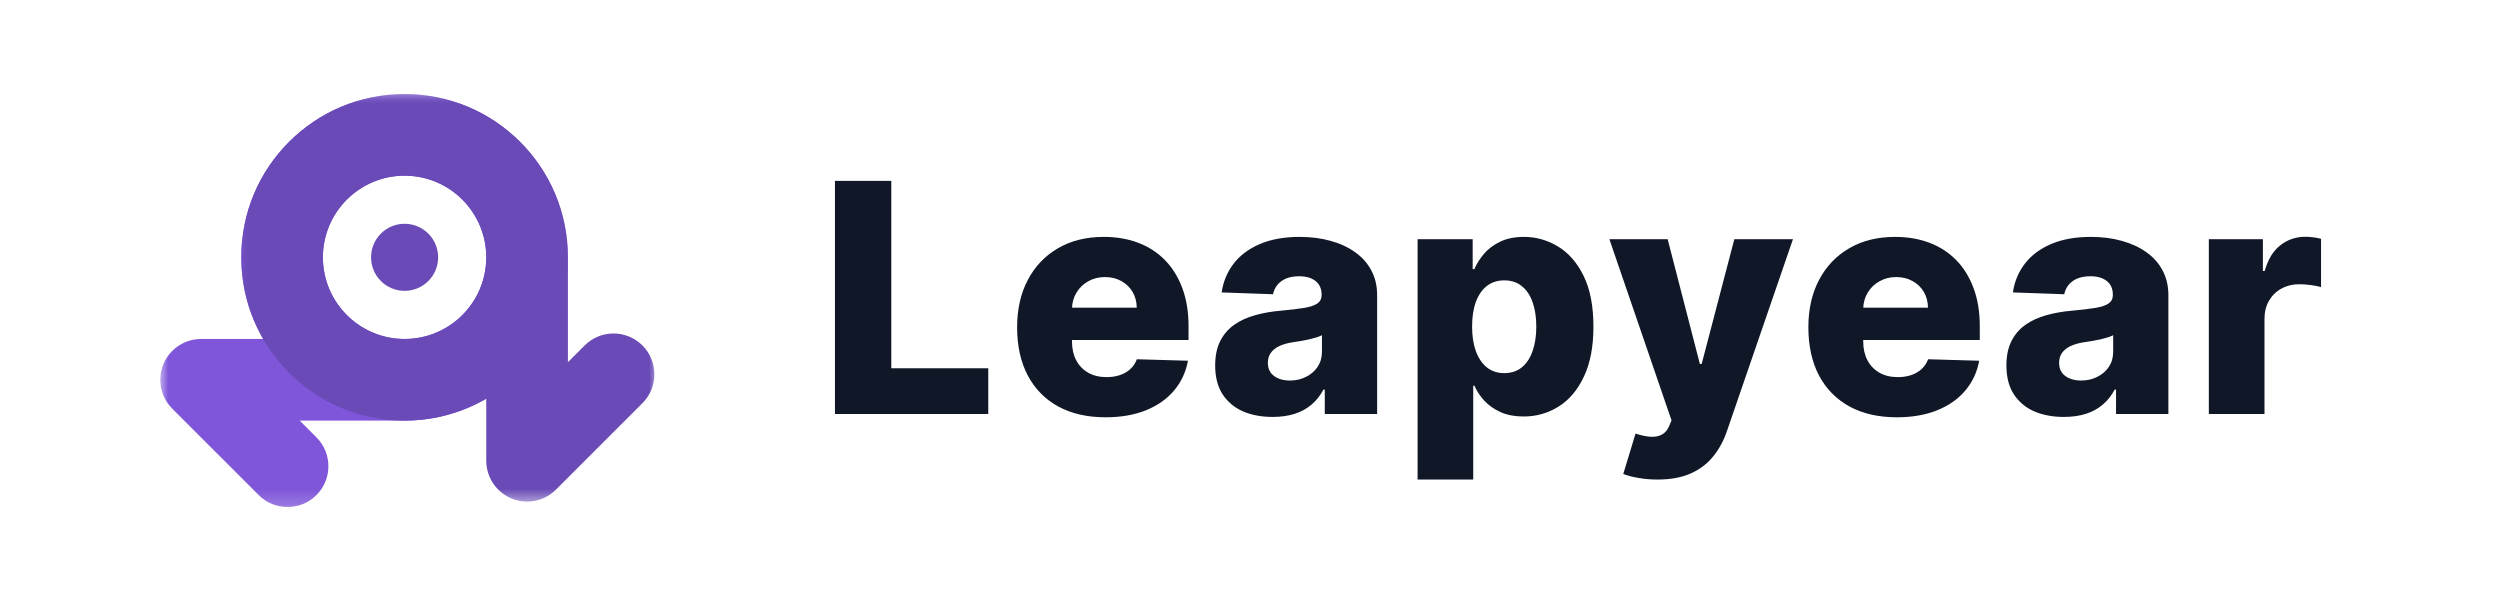
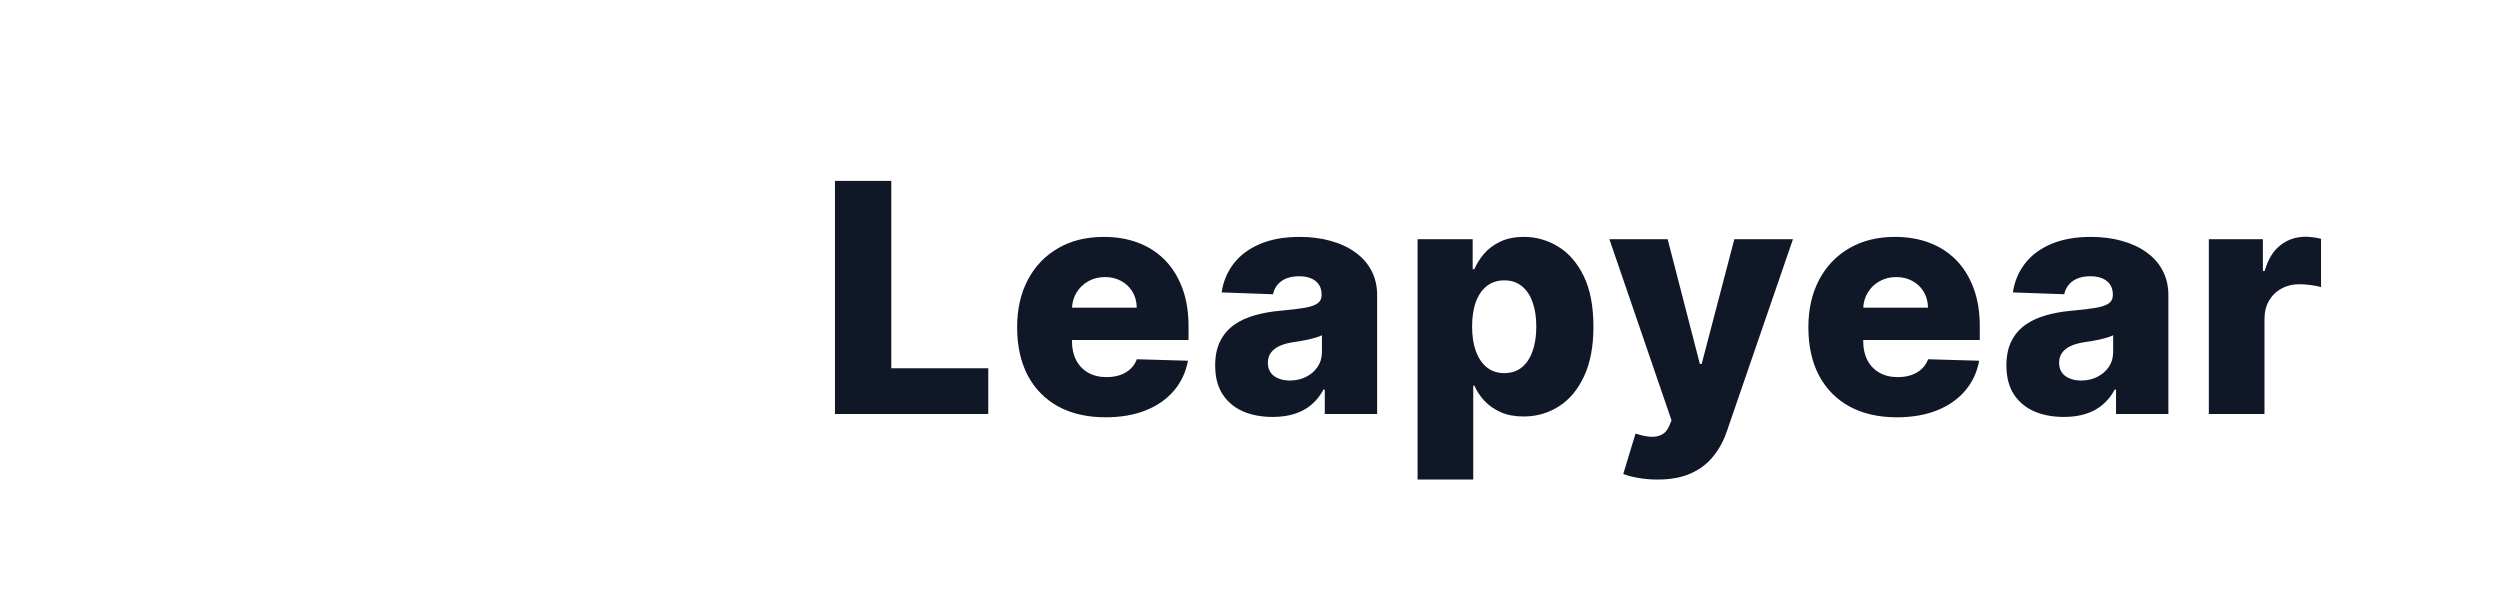
<svg xmlns="http://www.w3.org/2000/svg" width="156" height="37" viewBox="0 0 156 37" fill="none">
  <mask id="mask0_7_962" style="mask-type:luminance" maskUnits="userSpaceOnUse" x="10" y="5" width="26" height="27">
-     <path d="M10 5.857H35.571V31.808H10V5.857Z" fill="white" />
-   </mask>
+     </mask>
  <g mask="url(#mask0_7_962)">
    <path fill-rule="evenodd" clip-rule="evenodd" d="M15.054 16.056C15.054 17.916 15.559 19.651 16.43 21.151L12.547 21.151C11.142 21.153 10.001 22.294 10 23.699C10.001 24.402 10.287 25.04 10.748 25.5L16.142 30.893C17.136 31.887 18.751 31.887 19.746 30.893C20.742 29.898 20.74 28.284 19.746 27.29L18.701 26.246L25.246 26.245C30.875 26.247 35.441 21.684 35.438 16.057C35.441 10.429 30.876 5.866 25.245 5.868C19.617 5.866 15.052 10.43 15.054 16.056ZM25.245 10.962C28.061 10.963 30.342 13.245 30.342 16.057C30.343 18.869 28.061 21.151 25.246 21.151C22.431 21.153 20.149 18.871 20.149 16.056C20.15 13.244 22.433 10.963 25.245 10.962Z" fill="#7F56D9" />
  </g>
  <mask id="mask1_7_962" style="mask-type:luminance" maskUnits="userSpaceOnUse" x="14" y="5" width="27" height="27">
-     <path d="M14.94 5.857H41V31.446H14.94V5.857Z" fill="white" />
-   </mask>
+     </mask>
  <g mask="url(#mask1_7_962)">
-     <path fill-rule="evenodd" clip-rule="evenodd" d="M25.245 26.246C27.106 26.247 28.841 25.742 30.342 24.871L30.342 28.752C30.344 30.157 31.485 31.298 32.891 31.299C33.593 31.299 34.232 31.012 34.693 30.551L40.087 25.159C41.081 24.165 41.083 22.551 40.087 21.556C39.091 20.561 37.477 20.562 36.483 21.556L35.438 22.601L35.437 16.058C35.44 10.43 30.875 5.867 25.246 5.869C19.616 5.868 15.052 10.43 15.054 16.058C15.052 21.685 19.616 26.248 25.245 26.246ZM20.149 16.058C20.15 13.245 22.433 10.963 25.245 10.963C28.06 10.963 30.342 13.245 30.342 16.058C30.344 18.872 28.061 21.154 25.245 21.153C22.432 21.152 20.149 18.87 20.149 16.058ZM27.34 16.057C27.34 17.212 26.403 18.149 25.247 18.149C24.091 18.149 23.154 17.212 23.154 16.057C23.154 14.901 24.091 13.964 25.247 13.964C26.403 13.964 27.34 14.901 27.34 16.057Z" fill="#694AB6" />
-   </g>
+     </g>
  <path d="M52.101 25.833V11.287H55.617V22.978H61.668V25.833H52.101ZM68.987 26.039C67.846 26.039 66.861 25.814 66.032 25.364C65.209 24.91 64.574 24.263 64.129 23.425C63.689 22.582 63.468 21.581 63.468 20.421C63.468 19.294 63.691 18.309 64.136 17.466C64.581 16.619 65.209 15.961 66.018 15.492C66.828 15.018 67.782 14.782 68.88 14.782C69.657 14.782 70.367 14.902 71.011 15.144C71.655 15.385 72.211 15.743 72.68 16.216C73.149 16.69 73.513 17.274 73.774 17.971C74.034 18.662 74.165 19.455 74.165 20.35V21.216H64.683V19.199H70.933C70.928 18.83 70.841 18.501 70.67 18.212C70.5 17.923 70.265 17.698 69.967 17.537C69.674 17.372 69.335 17.289 68.951 17.289C68.563 17.289 68.215 17.376 67.907 17.552C67.6 17.722 67.356 17.956 67.176 18.255C66.996 18.548 66.901 18.882 66.892 19.256V21.309C66.892 21.754 66.979 22.144 67.155 22.48C67.33 22.812 67.578 23.07 67.9 23.255C68.222 23.439 68.606 23.532 69.051 23.532C69.359 23.532 69.638 23.489 69.889 23.404C70.14 23.319 70.355 23.193 70.535 23.027C70.715 22.862 70.85 22.658 70.94 22.417L74.129 22.509C73.996 23.224 73.705 23.846 73.255 24.377C72.81 24.902 72.226 25.312 71.501 25.605C70.777 25.894 69.939 26.039 68.987 26.039ZM79.414 26.017C78.718 26.017 78.1 25.901 77.56 25.669C77.025 25.433 76.601 25.078 76.289 24.604C75.981 24.126 75.827 23.527 75.827 22.807C75.827 22.201 75.933 21.69 76.147 21.273C76.36 20.856 76.653 20.518 77.027 20.258C77.401 19.997 77.832 19.801 78.32 19.668C78.808 19.531 79.328 19.438 79.882 19.391C80.503 19.334 81.002 19.275 81.381 19.213C81.76 19.147 82.034 19.055 82.205 18.936C82.38 18.813 82.468 18.64 82.468 18.418V18.383C82.468 18.018 82.342 17.736 82.091 17.537C81.84 17.338 81.502 17.239 81.076 17.239C80.616 17.239 80.247 17.338 79.968 17.537C79.688 17.736 79.511 18.011 79.435 18.361L76.232 18.247C76.326 17.585 76.57 16.993 76.963 16.472C77.361 15.946 77.906 15.534 78.597 15.236C79.293 14.933 80.129 14.782 81.104 14.782C81.8 14.782 82.442 14.864 83.029 15.03C83.616 15.191 84.127 15.428 84.563 15.74C84.998 16.048 85.335 16.427 85.571 16.877C85.813 17.327 85.933 17.84 85.933 18.418V25.833H82.666V24.313H82.581C82.387 24.682 82.138 24.995 81.835 25.25C81.537 25.506 81.184 25.698 80.777 25.826C80.375 25.953 79.92 26.017 79.414 26.017ZM80.486 23.745C80.86 23.745 81.196 23.669 81.495 23.517C81.798 23.366 82.039 23.158 82.219 22.892C82.399 22.622 82.489 22.31 82.489 21.955V20.918C82.389 20.97 82.269 21.017 82.127 21.06C81.989 21.103 81.838 21.143 81.672 21.181C81.506 21.219 81.336 21.252 81.161 21.28C80.986 21.309 80.817 21.335 80.656 21.358C80.33 21.41 80.05 21.491 79.819 21.6C79.591 21.709 79.416 21.851 79.293 22.026C79.174 22.196 79.115 22.4 79.115 22.637C79.115 22.997 79.243 23.271 79.499 23.461C79.759 23.65 80.088 23.745 80.486 23.745ZM88.457 29.924V14.924H91.895V16.792H92.001C92.143 16.46 92.344 16.14 92.605 15.833C92.87 15.525 93.206 15.274 93.613 15.08C94.025 14.881 94.518 14.782 95.091 14.782C95.848 14.782 96.556 14.98 97.214 15.378C97.877 15.776 98.412 16.389 98.819 17.218C99.227 18.046 99.43 19.102 99.43 20.385C99.43 21.621 99.234 22.656 98.841 23.489C98.452 24.322 97.927 24.947 97.264 25.364C96.606 25.781 95.874 25.989 95.069 25.989C94.52 25.989 94.044 25.899 93.642 25.719C93.239 25.539 92.901 25.302 92.626 25.009C92.356 24.715 92.148 24.401 92.001 24.064H91.93V29.924H88.457ZM91.859 20.378C91.859 20.965 91.937 21.477 92.094 21.912C92.254 22.348 92.484 22.686 92.782 22.928C93.085 23.165 93.448 23.283 93.869 23.283C94.295 23.283 94.657 23.165 94.956 22.928C95.254 22.686 95.479 22.348 95.63 21.912C95.787 21.477 95.865 20.965 95.865 20.378C95.865 19.791 95.787 19.282 95.63 18.851C95.479 18.42 95.254 18.087 94.956 17.85C94.662 17.613 94.3 17.495 93.869 17.495C93.443 17.495 93.081 17.611 92.782 17.843C92.484 18.075 92.254 18.406 92.094 18.837C91.937 19.268 91.859 19.782 91.859 20.378ZM103.422 29.924C103.005 29.924 102.612 29.89 102.243 29.824C101.874 29.763 101.557 29.68 101.291 29.576L102.058 27.054C102.399 27.168 102.707 27.234 102.982 27.253C103.261 27.272 103.5 27.227 103.699 27.118C103.903 27.014 104.059 26.827 104.168 26.557L104.303 26.23L100.425 14.924H104.061L106.071 22.708H106.185L108.223 14.924H111.881L107.769 26.877C107.57 27.473 107.288 27.999 106.924 28.453C106.564 28.913 106.097 29.273 105.524 29.533C104.956 29.794 104.255 29.924 103.422 29.924ZM118.36 26.039C117.219 26.039 116.234 25.814 115.406 25.364C114.582 24.91 113.948 24.263 113.502 23.425C113.062 22.582 112.842 21.581 112.842 20.421C112.842 19.294 113.065 18.309 113.51 17.466C113.955 16.619 114.582 15.961 115.392 15.492C116.201 15.018 117.155 14.782 118.254 14.782C119.03 14.782 119.741 14.902 120.385 15.144C121.029 15.385 121.585 15.743 122.054 16.216C122.522 16.69 122.887 17.274 123.147 17.971C123.408 18.662 123.538 19.455 123.538 20.35V21.216H114.056V19.199H120.306C120.302 18.83 120.214 18.501 120.044 18.212C119.873 17.923 119.639 17.698 119.341 17.537C119.047 17.372 118.708 17.289 118.325 17.289C117.937 17.289 117.589 17.376 117.281 17.552C116.973 17.722 116.729 17.956 116.549 18.255C116.369 18.548 116.275 18.882 116.265 19.256V21.309C116.265 21.754 116.353 22.144 116.528 22.48C116.703 22.812 116.952 23.07 117.274 23.255C117.596 23.439 117.979 23.532 118.424 23.532C118.732 23.532 119.011 23.489 119.262 23.404C119.513 23.319 119.729 23.193 119.909 23.027C120.089 22.862 120.224 22.658 120.314 22.417L123.502 22.509C123.37 23.224 123.079 23.846 122.629 24.377C122.184 24.902 121.599 25.312 120.875 25.605C120.15 25.894 119.312 26.039 118.36 26.039ZM128.787 26.017C128.091 26.017 127.473 25.901 126.933 25.669C126.398 25.433 125.975 25.078 125.662 24.604C125.354 24.126 125.2 23.527 125.2 22.807C125.2 22.201 125.307 21.69 125.52 21.273C125.733 20.856 126.027 20.518 126.401 20.258C126.775 19.997 127.206 19.801 127.693 19.668C128.181 19.531 128.702 19.438 129.256 19.391C129.876 19.334 130.376 19.275 130.754 19.213C131.133 19.147 131.408 19.055 131.578 18.936C131.753 18.813 131.841 18.64 131.841 18.418V18.383C131.841 18.018 131.716 17.736 131.465 17.537C131.214 17.338 130.875 17.239 130.449 17.239C129.99 17.239 129.62 17.338 129.341 17.537C129.062 17.736 128.884 18.011 128.808 18.361L125.605 18.247C125.7 17.585 125.944 16.993 126.337 16.472C126.735 15.946 127.279 15.534 127.97 15.236C128.666 14.933 129.502 14.782 130.477 14.782C131.173 14.782 131.815 14.864 132.402 15.03C132.989 15.191 133.501 15.428 133.936 15.74C134.372 16.048 134.708 16.427 134.945 16.877C135.186 17.327 135.307 17.84 135.307 18.418V25.833H132.04V24.313H131.955C131.761 24.682 131.512 24.995 131.209 25.25C130.911 25.506 130.558 25.698 130.151 25.826C129.748 25.953 129.294 26.017 128.787 26.017ZM129.86 23.745C130.234 23.745 130.57 23.669 130.868 23.517C131.171 23.366 131.413 23.158 131.592 22.892C131.772 22.622 131.862 22.31 131.862 21.955V20.918C131.763 20.97 131.642 21.017 131.5 21.06C131.363 21.103 131.211 21.143 131.046 21.181C130.88 21.219 130.709 21.252 130.534 21.28C130.359 21.309 130.191 21.335 130.03 21.358C129.703 21.41 129.424 21.491 129.192 21.6C128.965 21.709 128.789 21.851 128.666 22.026C128.548 22.196 128.489 22.4 128.489 22.637C128.489 22.997 128.617 23.271 128.872 23.461C129.133 23.65 129.462 23.745 129.86 23.745ZM137.831 25.833V14.924H141.204V16.912H141.318C141.517 16.193 141.841 15.658 142.291 15.307C142.741 14.952 143.264 14.774 143.86 14.774C144.021 14.774 144.187 14.786 144.358 14.81C144.528 14.829 144.687 14.86 144.833 14.902V17.921C144.668 17.864 144.45 17.819 144.18 17.786C143.915 17.753 143.678 17.736 143.47 17.736C143.058 17.736 142.686 17.828 142.355 18.013C142.028 18.193 141.77 18.446 141.581 18.773C141.396 19.095 141.304 19.474 141.304 19.91V25.833H137.831Z" fill="#101828" />
</svg>